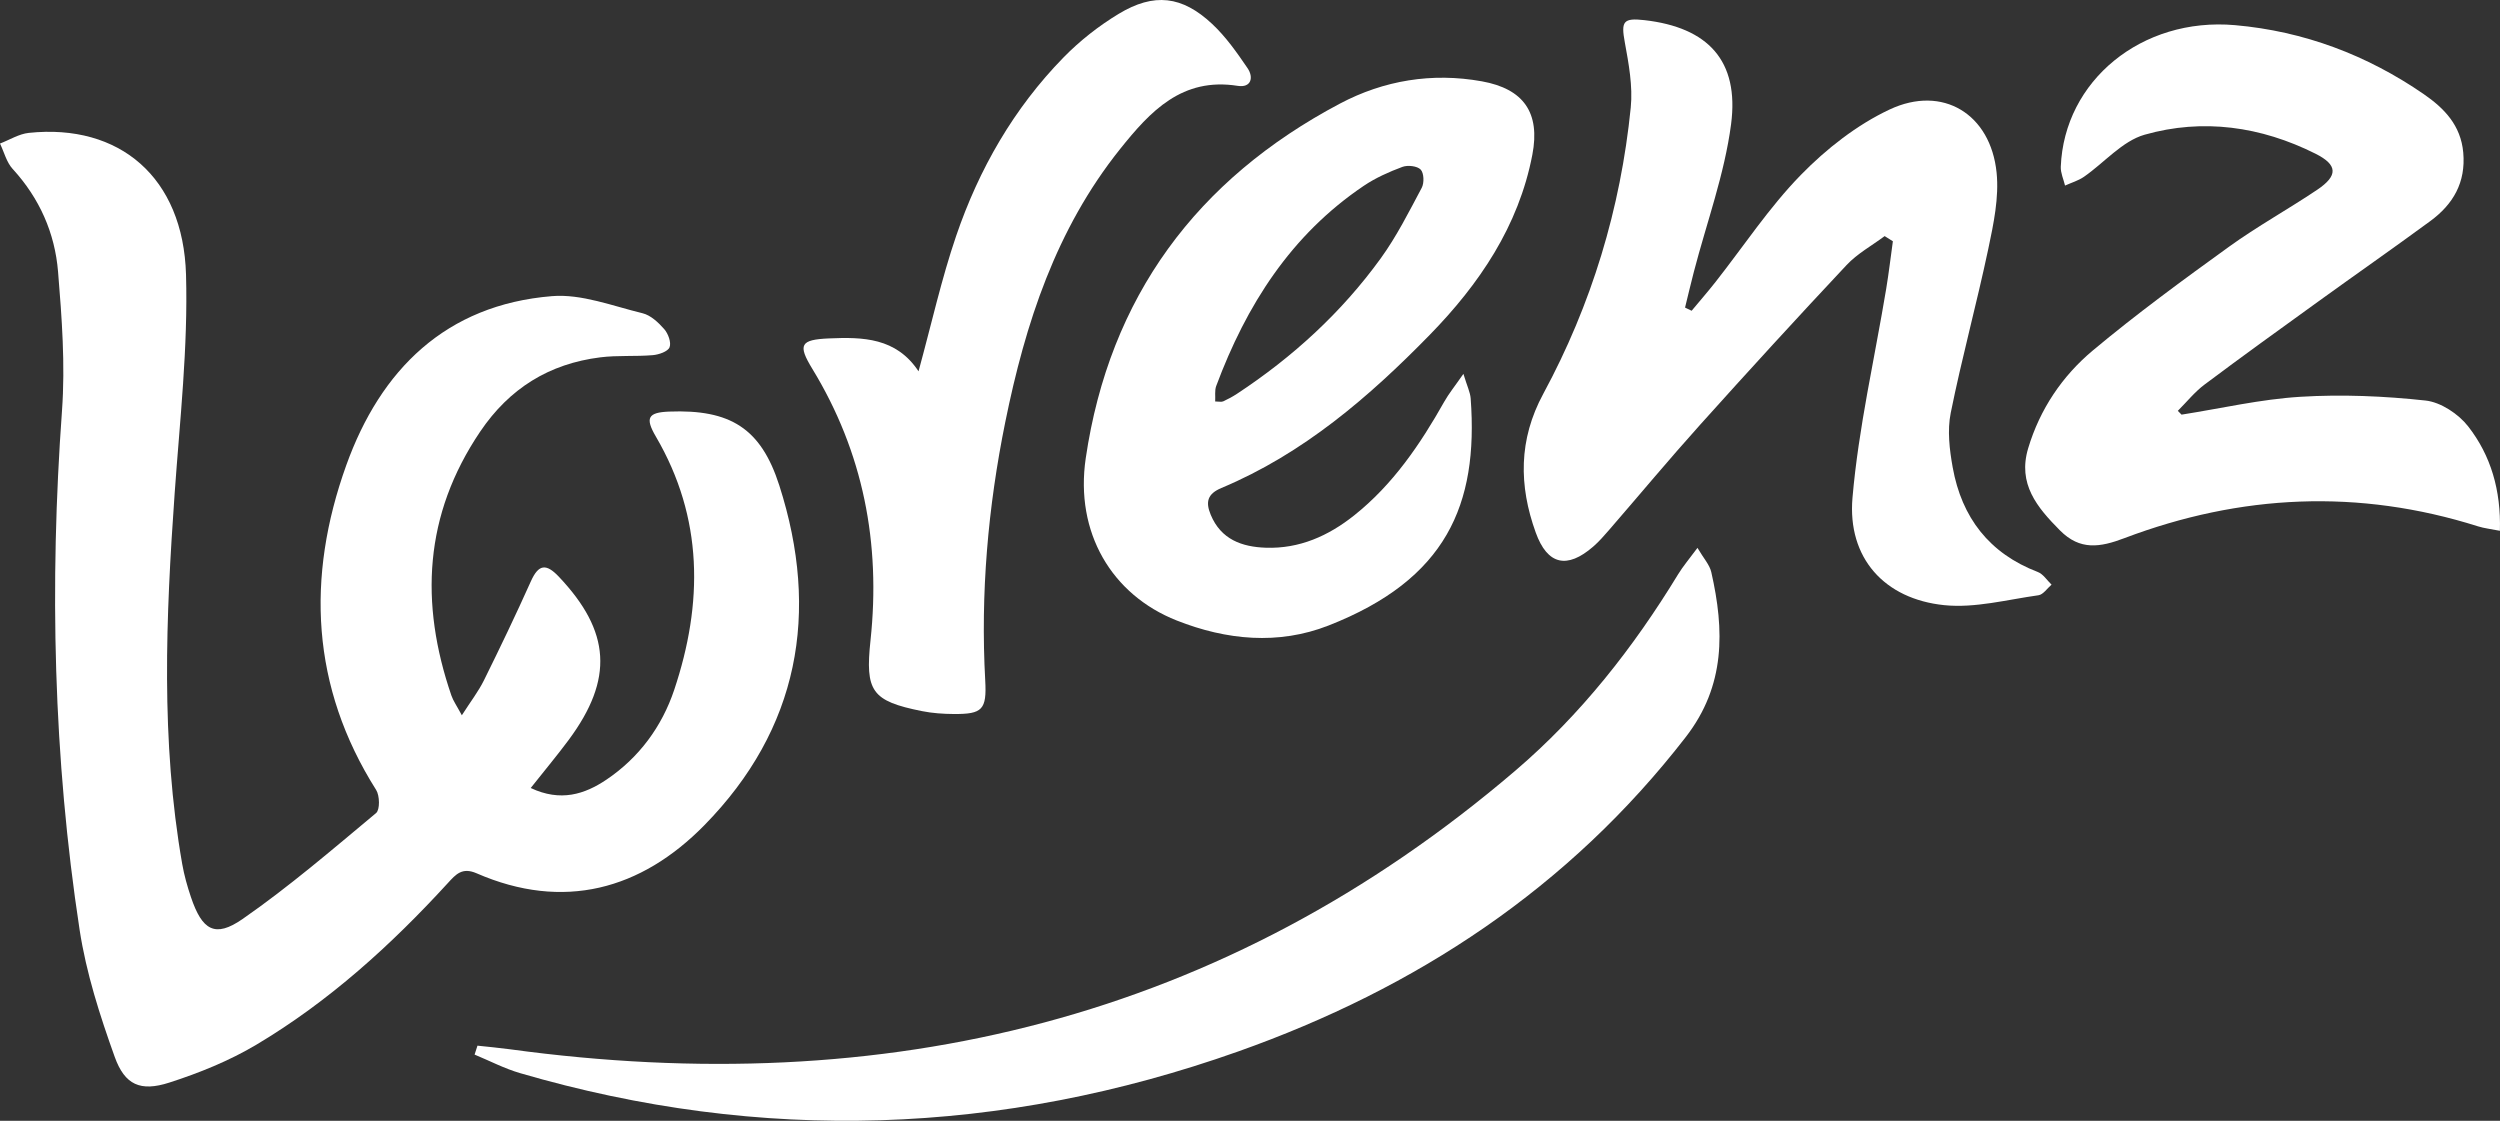
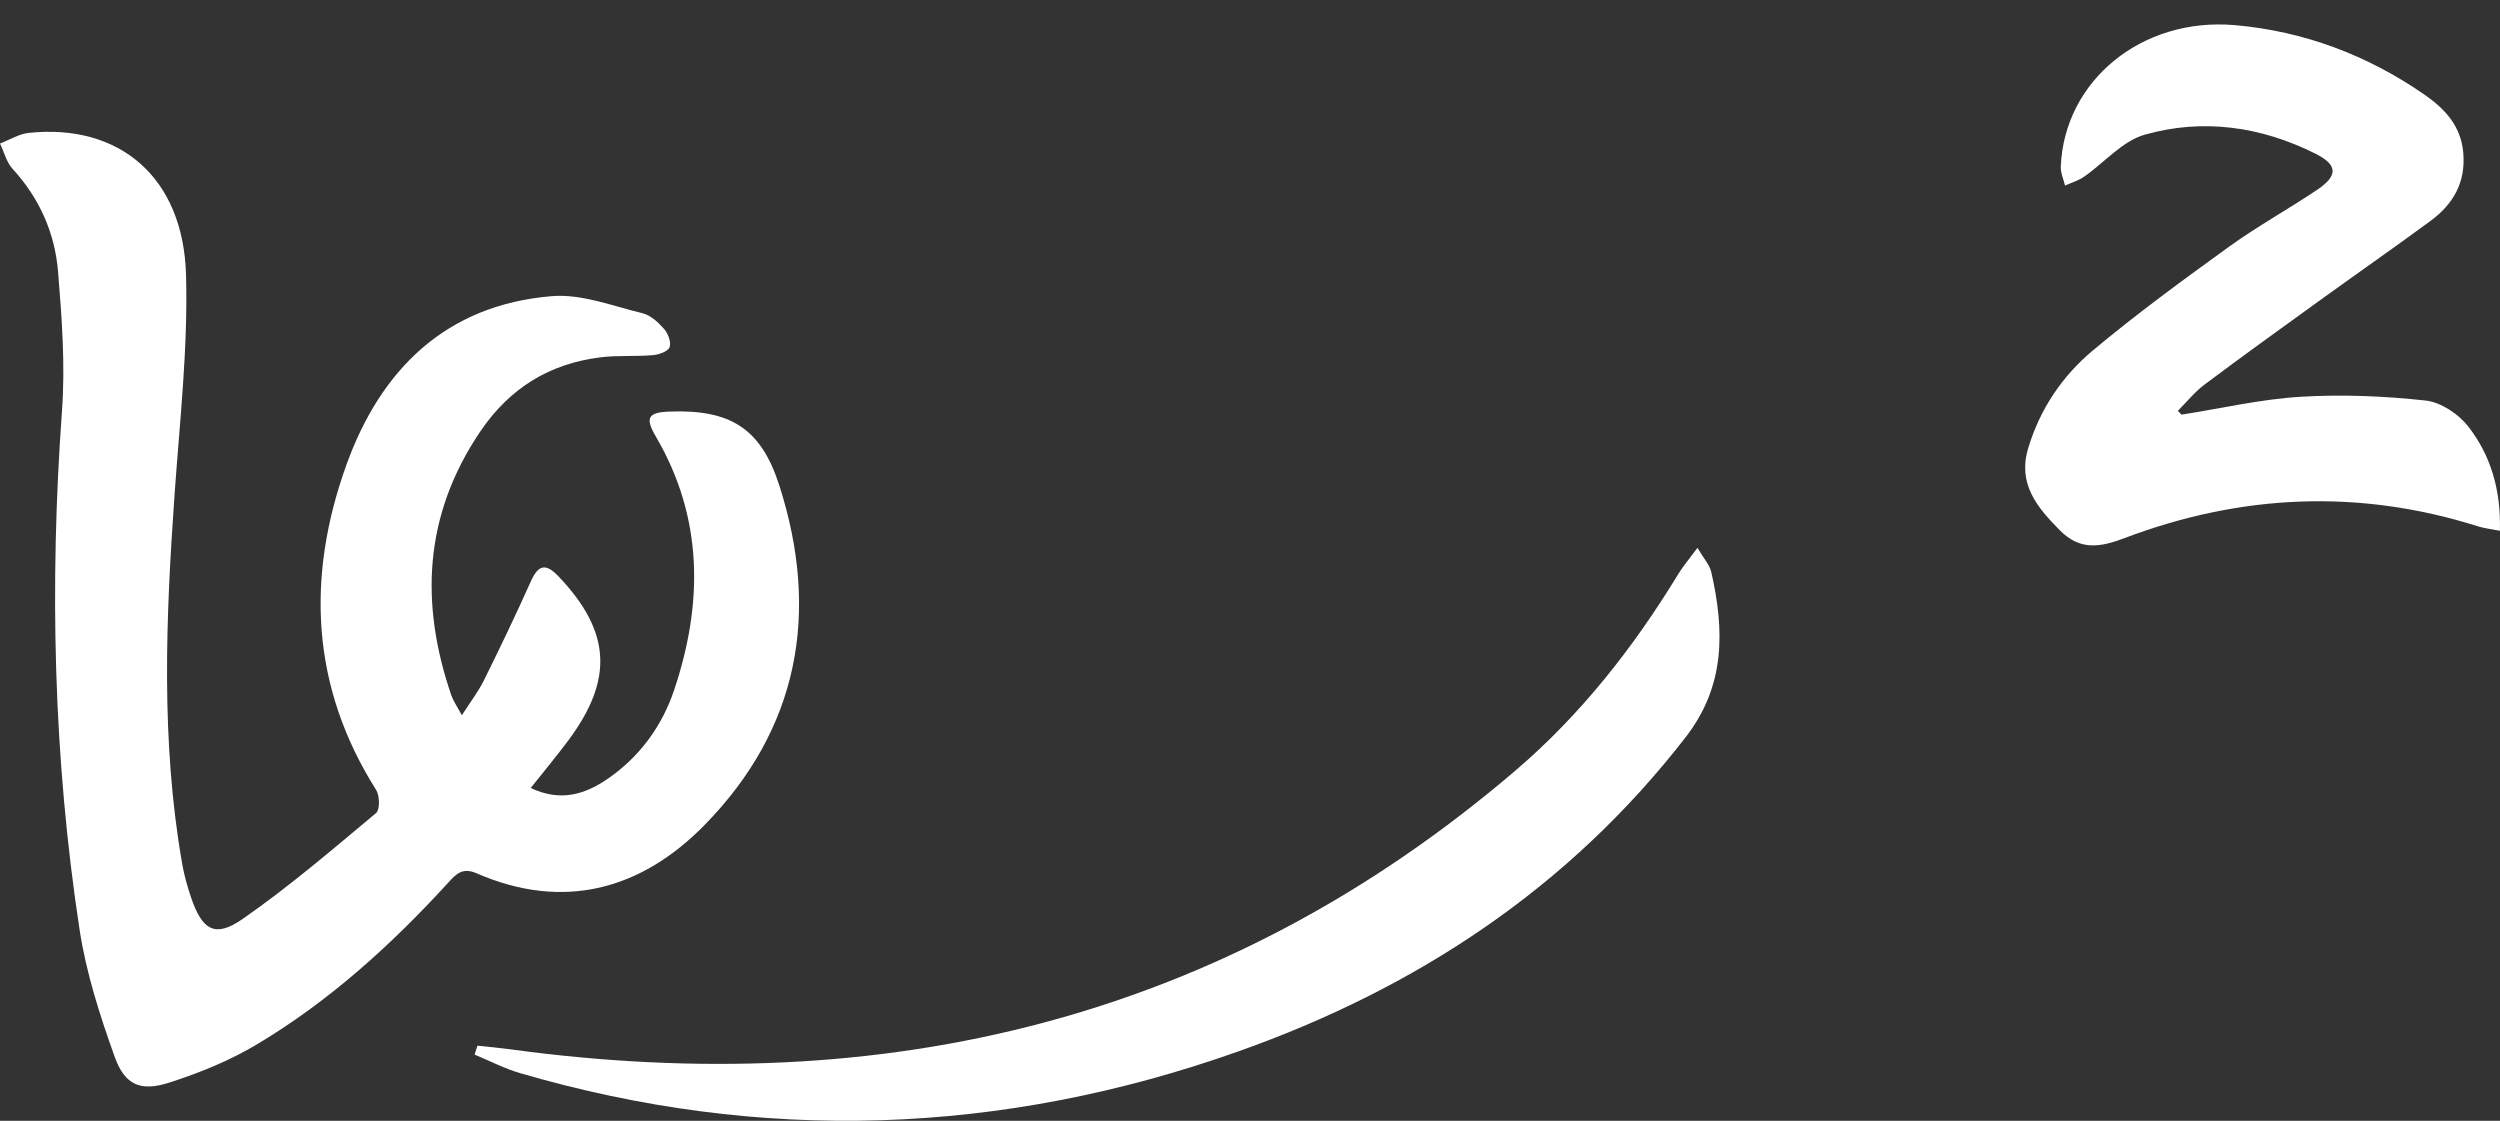
<svg xmlns="http://www.w3.org/2000/svg" id="Ebene_1" data-name="Ebene 1" version="1.1" viewBox="0 0 547.007 245.228">
  <rect x="0" y="0" width="547.007" height="245.228" fill="#333333" stroke="none" />
  <defs>
    <style>
      .cls-1 {
        fill: #fff;
        fill-rule: evenodd;
        stroke-width: 0px;
      }
    </style>
  </defs>
  <path class="cls-1" d="M116.124,172.419c6.531,3.074,11.794,1.383,16.57-1.832,7.132-4.798,12.14-11.623,14.823-19.637,6.336-18.93,6.409-37.617-4.017-55.437-2.383-4.073-1.735-5.278,2.895-5.457,13.374-.515,20.096,3.62,24.118,16.153,8.944,27.873,4.266,53.308-16.409,74.365-13.818,14.072-30.797,18.797-49.831,10.502-3.146-1.371-4.531.229-6.278,2.139-12.432,13.581-26.009,25.895-41.861,35.345-5.93,3.534-12.519,6.202-19.111,8.321-6.262,2.012-9.709.541-11.927-5.646-3.239-9.031-6.233-18.345-7.676-27.79-5.756-37.688-6.606-75.58-3.852-113.619.729-10.064-.035-20.3-.865-30.395-.695-8.45-4.055-16.06-9.931-22.465-1.345-1.466-1.869-3.686-2.771-5.559,2.1-.804,4.147-2.108,6.308-2.334,19.843-2.081,33.792,9.73,34.396,31.026.45,15.88-1.351,31.842-2.481,47.744-1.928,27.134-3.077,54.233,1.649,81.216.429,2.448,1.111,4.874,1.908,7.231,2.447,7.243,5.24,8.992,11.291,4.793,10.199-7.076,19.666-15.223,29.219-23.186.862-.719.806-3.802.015-5.053-14.276-22.584-15.316-46.556-6.56-70.992,7.511-20.962,21.809-35.161,45.026-37.057,6.473-.528,13.263,2.155,19.817,3.741,1.782.431,3.475,2.022,4.751,3.481.864.987,1.577,2.936,1.159,3.971-.379.938-2.347,1.607-3.672,1.72-3.811.323-7.688.003-11.472.477-11.186,1.401-19.888,6.778-26.288,16.252-12.301,18.209-13.243,37.512-6.303,57.736.404,1.177,1.165,2.231,2.289,4.332,1.939-3.032,3.634-5.22,4.837-7.651,3.542-7.161,6.998-14.369,10.267-21.659,1.683-3.753,3.335-3.952,6.116-1.015,11.343,11.982,12.047,22.383,2.155,35.724-2.468,3.327-5.132,6.51-8.303,10.513Z" />
-   <path class="cls-1" d="M370.133,67.996c1.747-2.1,3.543-4.16,5.232-6.305,6.178-7.849,11.726-16.306,18.663-23.411,5.573-5.707,12.261-10.959,19.434-14.326,11.607-5.449,22.1.997,23.4,13.817.553,5.452-.663,11.216-1.818,16.681-2.538,12.015-5.797,23.879-8.222,35.913-.766,3.799-.264,8.025.436,11.915,1.973,10.953,7.991,18.806,18.624,22.875,1.182.452,2.011,1.822,3.004,2.767-.951.805-1.822,2.176-2.865,2.32-6.857.957-13.875,2.854-20.608,2.168-13.096-1.333-21.221-10.332-20.084-23.498,1.323-15.33,4.845-30.469,7.372-45.698.574-3.461.981-6.949,1.465-10.424-.6-.378-1.199-.754-1.799-1.131-2.793,2.086-5.966,3.815-8.315,6.318-10.826,11.533-21.503,23.209-32.073,34.977-6.789,7.558-13.294,15.371-19.947,23.051-1.089,1.256-2.194,2.523-3.447,3.607-5.688,4.924-9.996,4.028-12.563-3.094-3.697-10.254-3.784-20.303,1.652-30.355,10.569-19.544,16.921-40.527,19.139-62.633.47-4.685-.446-9.599-1.306-14.301-.828-4.523-.375-5.356,4.306-4.821,13.887,1.587,20.777,8.855,18.95,22.786-1.434,10.935-5.35,21.543-8.146,32.3-.674,2.593-1.284,5.203-1.924,7.806.48.232.961.464,1.441.696Z" />
-   <path class="cls-1" d="M320.198,81.802c.818,2.704,1.488,4.022,1.589,5.383,1.73,23.327-5.405,39.618-31.1,49.681-10.98,4.301-22.338,3.202-33.218-1.1-14.241-5.632-22.297-19.258-19.906-35.511,5.188-35.268,24.286-61.02,55.627-77.592,9.603-5.077,20.135-6.837,31.047-4.869,9.113,1.645,12.814,6.835,11.045,16.061-3.001,15.641-11.628,28.329-22.431,39.394-13.302,13.623-27.719,26.032-45.602,33.524-3.072,1.287-3.5,3.061-2.345,5.85,2.249,5.429,6.842,7.044,12.081,7.221,7.322.247,13.668-2.587,19.297-7.064,8.502-6.762,14.465-15.56,19.734-24.908.986-1.749,2.276-3.327,4.181-6.072ZM265.887,87.844c.827,0,1.37.15,1.763-.029,1.051-.48,2.078-1.04,3.043-1.676,12.194-8.032,22.842-17.772,31.404-29.594,3.48-4.804,6.183-10.193,8.982-15.453.564-1.059.492-3.226-.23-3.986-.753-.793-2.839-1.022-4.003-.588-2.932,1.093-5.872,2.402-8.457,4.146-15.938,10.748-25.691,26.131-32.28,43.795-.366.982-.157,2.179-.222,3.385Z" />
  <path class="cls-1" d="M477.327,90.725c8.67-1.362,17.3-3.376,26.019-3.908,9.086-.555,18.31-.163,27.366.82,3.327.361,7.2,2.926,9.327,5.654,4.976,6.381,7.201,13.987,6.947,22.85-1.991-.397-3.436-.548-4.793-.977-26.101-8.255-51.933-7.048-77.376,2.587-5.315,2.014-9.694,2.734-14.089-1.695-5.005-5.044-9.297-10.166-6.957-17.974,2.565-8.561,7.461-15.812,14.152-21.405,9.564-7.994,19.656-15.378,29.772-22.679,6.204-4.478,12.949-8.198,19.309-12.471,4.611-3.098,4.511-5.453-.379-7.902-11.915-5.967-24.627-7.774-37.368-4.152-4.892,1.391-8.817,6.111-13.264,9.198-1.236.858-2.763,1.299-4.156,1.931-.327-1.373-.984-2.76-.931-4.119.742-18.803,17.69-32.773,38.122-30.98,15.038,1.32,28.869,6.528,41.312,15.104,4.444,3.063,8.1,6.801,8.629,12.788.579,6.562-2.228,11.317-7.221,14.983-8.056,5.916-16.256,11.635-24.36,17.486-8.373,6.045-16.757,12.081-25.02,18.273-2.17,1.626-3.914,3.82-5.854,5.754.271.277.541.555.812.832Z" />
  <path class="cls-1" d="M104.47,228.794c2.362.26,4.732.466,7.086.787,82.085,11.197,156.224-6.447,220.034-60.986,14.281-12.207,25.81-26.893,35.586-42.939,1.074-1.764,2.439-3.352,4.234-5.785,1.349,2.308,2.659,3.702,3.024,5.311,2.887,12.717,3.127,24.825-5.564,36.059-25.606,33.093-59.015,55.023-97.981,68.832-51.787,18.352-104.241,20.174-157.112,4.726-3.415-.998-6.628-2.684-9.936-4.05.21-.651.419-1.302.628-1.954Z" />
-   <path class="cls-1" d="M200.978,81.24c2.862-10.452,5.02-20.213,8.229-29.614,4.996-14.633,12.614-27.923,23.487-39.049,3.564-3.647,7.714-6.91,12.079-9.547,7.738-4.673,13.881-3.945,20.457,2.214,2.986,2.797,5.418,6.26,7.737,9.668,1.393,2.047.784,4.336-2.149,3.873-12.196-1.925-19.131,5.566-25.757,13.849-14.018,17.524-20.716,38.128-25.097,59.686-3.794,18.669-5.442,37.517-4.392,56.578.352,6.387-.618,7.369-6.883,7.329-2.32-.015-4.679-.175-6.948-.63-11.047-2.209-12.458-4.354-11.269-15.496,2.259-21.171-1.56-41.079-12.73-59.395-3.215-5.27-2.653-6.389,3.633-6.661,7.394-.319,14.713-.192,19.602,7.195Z" />
</svg>